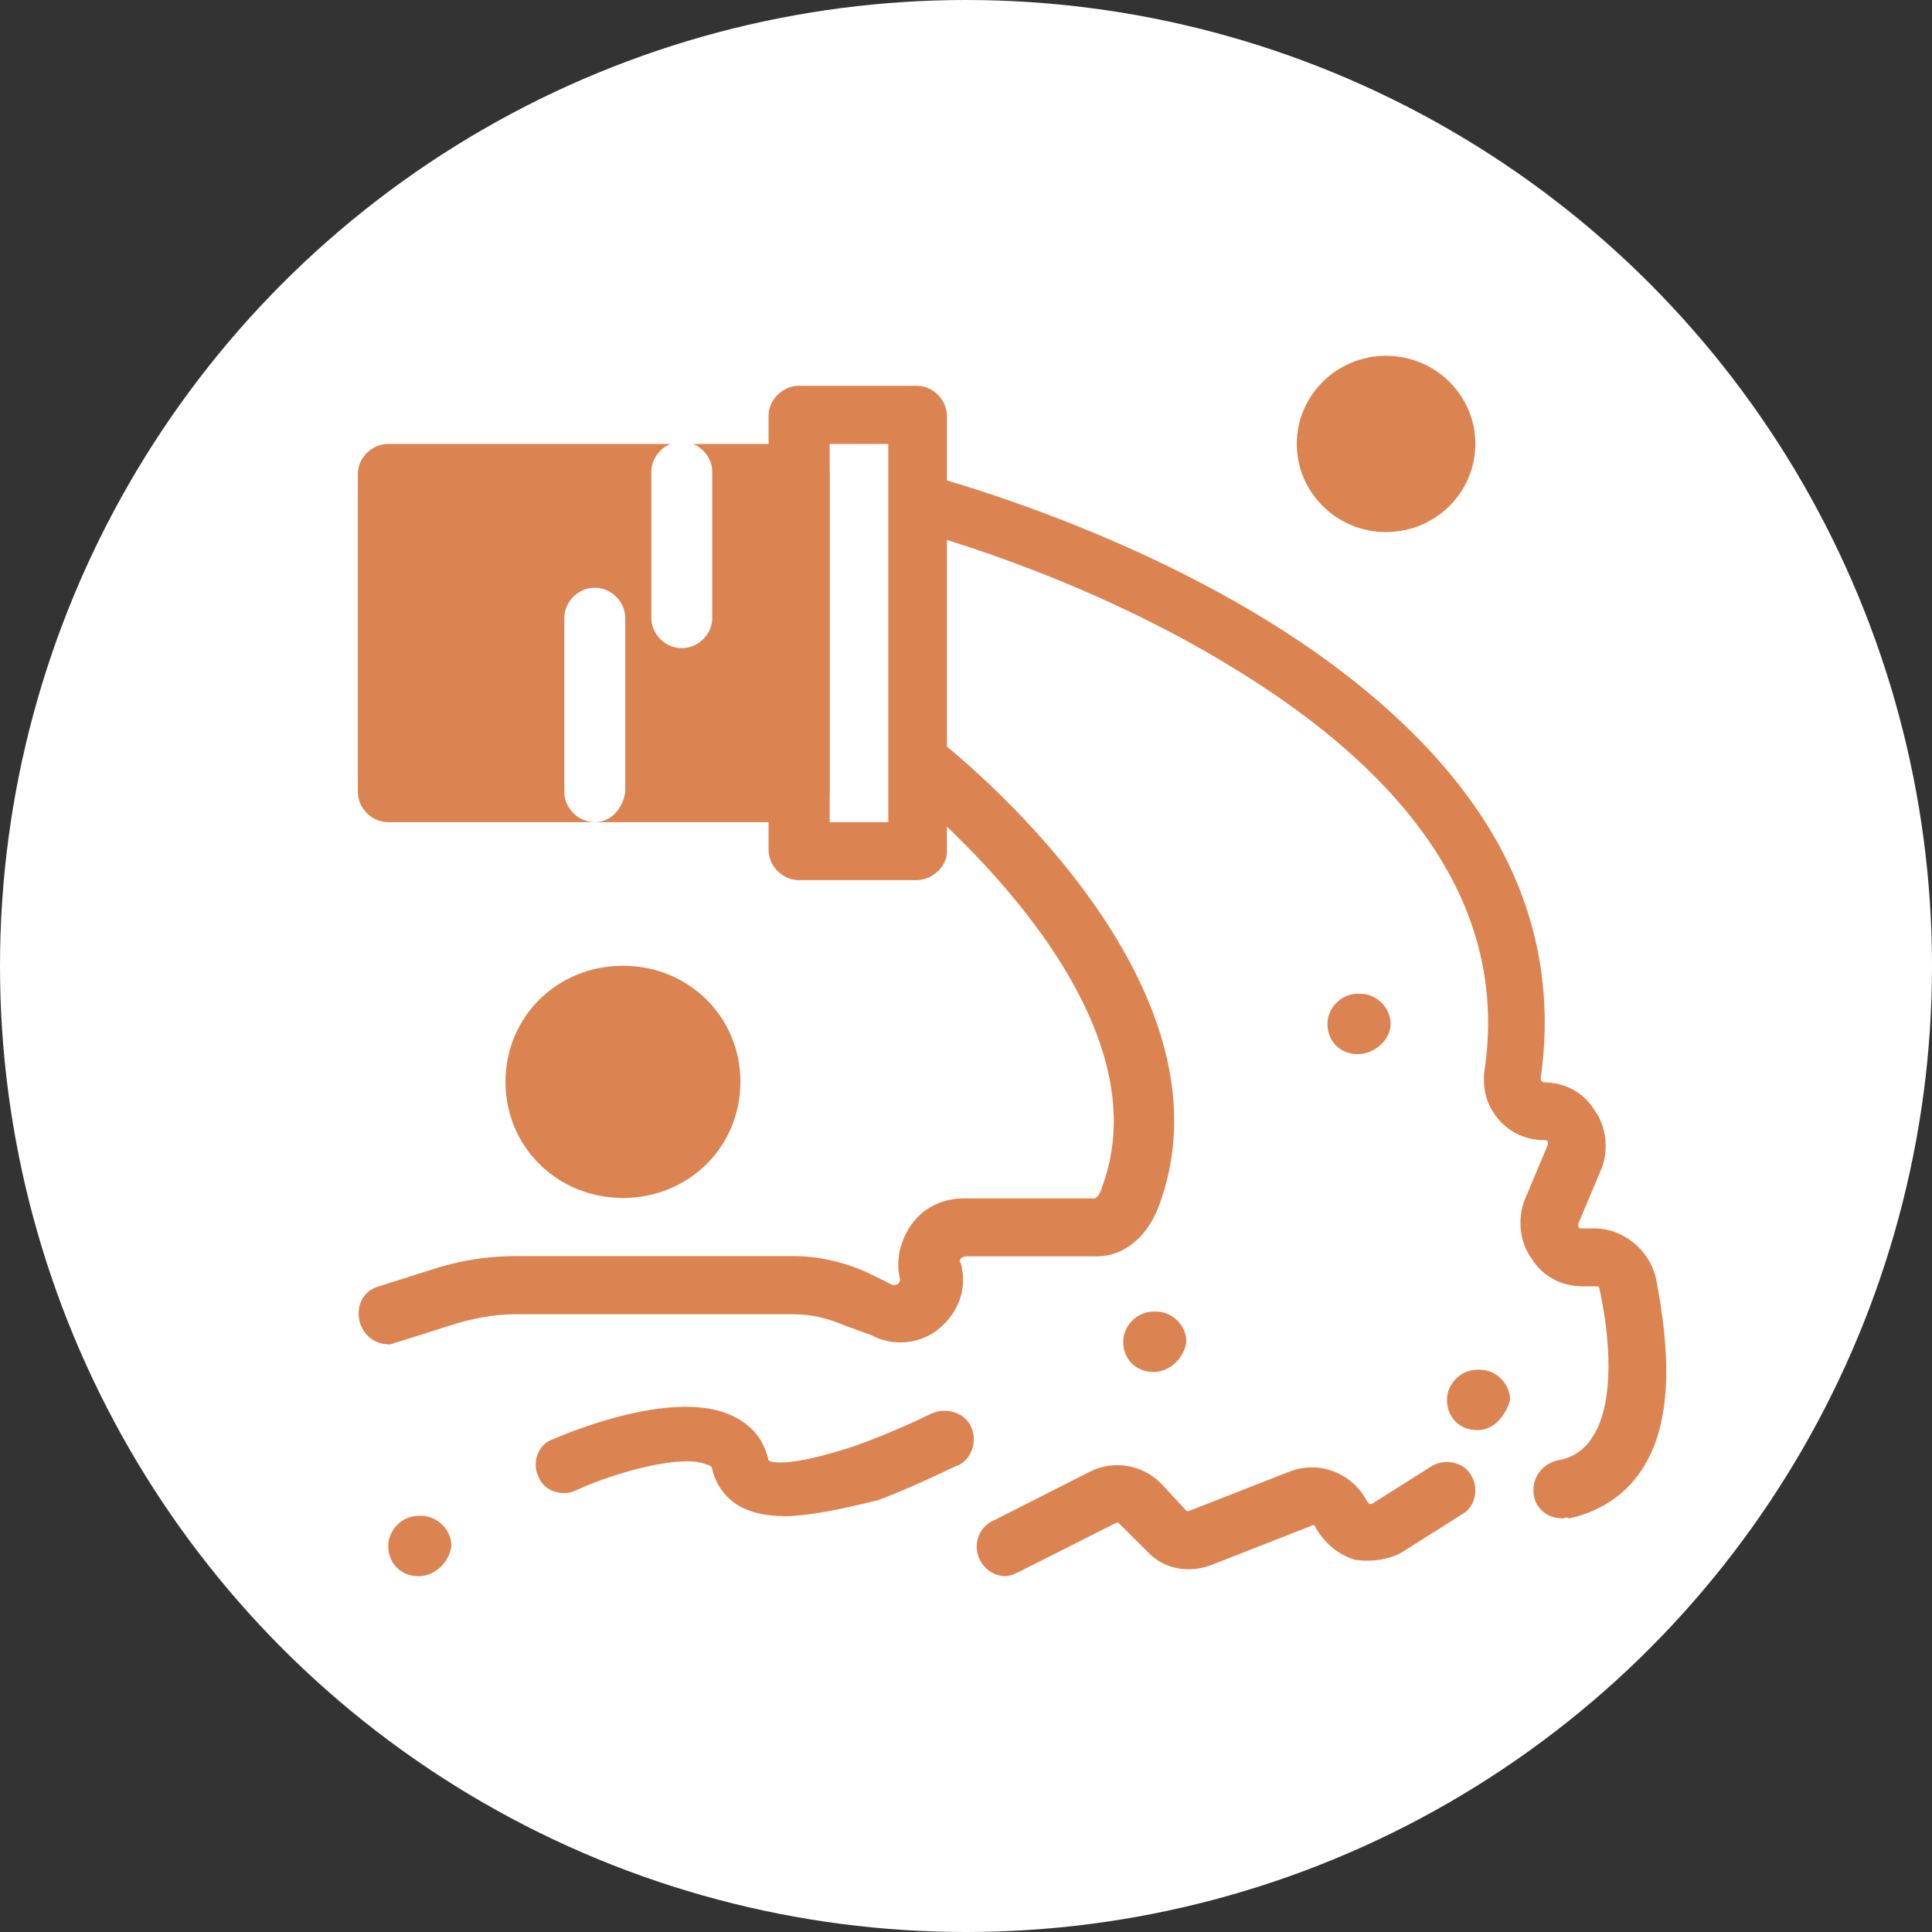
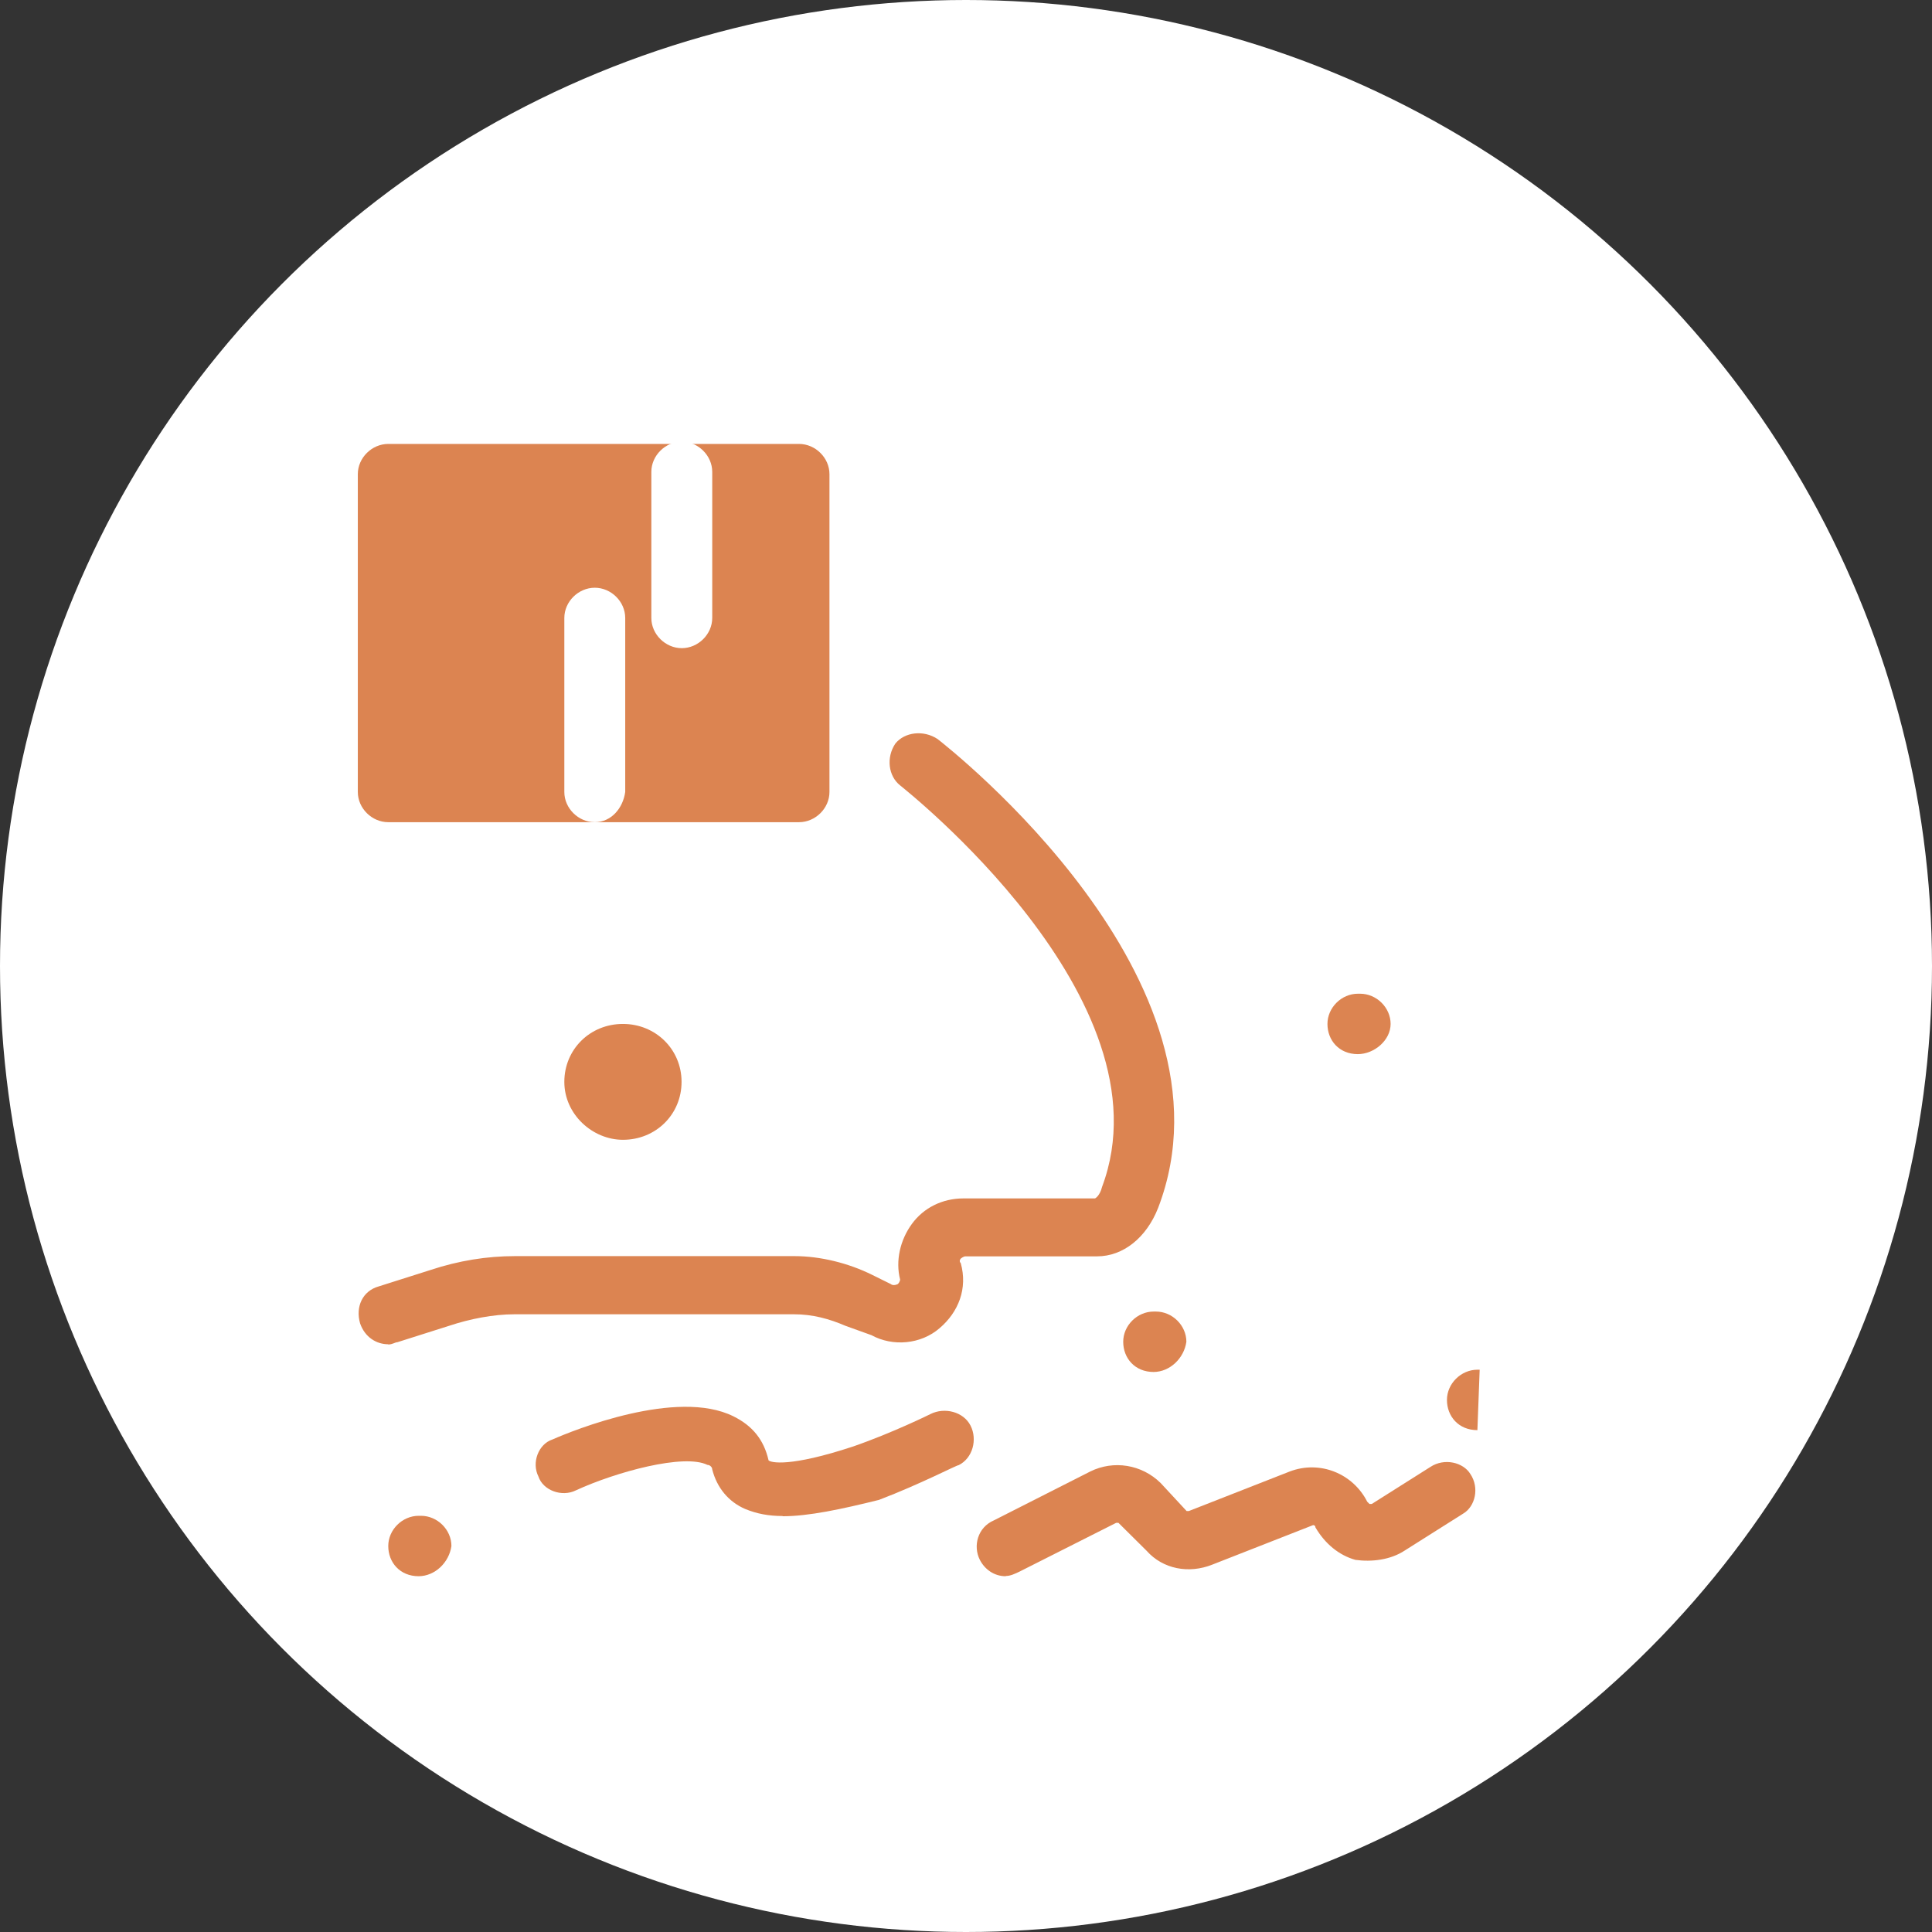
<svg xmlns="http://www.w3.org/2000/svg" id="Layer_2" viewBox="0 0 85.04 85.04">
  <rect x="0" y="0" width="85.04" height="85.04" fill="#333333" stroke="none" />
  <defs>
    <style>.cls-1{fill:#fff;}.cls-2{fill:#dc8451;}</style>
  </defs>
  <g id="Layer_1-2">
    <circle class="cls-1" cx="42.52" cy="42.52" r="42.52" />
-     <path class="cls-2" d="M40.34,38.74h-5.17c-.72,0-1.34-.61-1.34-1.33v-19.1c0-.72.62-1.33,1.34-1.33h5.17c.72,0,1.34.61,1.34,1.33v19.2c0,.61-.62,1.23-1.34,1.23ZM36.52,36.19h2.58v-16.65h-2.58v16.65Z" />
    <path class="cls-2" d="M35.17,36.19h-18.08c-.72,0-1.34-.61-1.34-1.33v-13.99c0-.72.62-1.33,1.34-1.33h18.08c.72,0,1.34.61,1.34,1.33v13.99c0,.72-.62,1.33-1.34,1.33Z" />
    <rect class="cls-2" x="18.43" y="22.09" width="15.5" height="11.54" />
    <path class="cls-2" d="M17.09,59.17c-.52,0-1.03-.31-1.24-.92-.21-.72.1-1.43.83-1.63l2.27-.72c1.24-.41,2.48-.61,3.72-.61h12.3c1.14,0,2.38.31,3.41.82l.83.41s.1.1.31,0c.1-.1.1-.2.1-.2-.21-.82,0-1.74.52-2.45.52-.71,1.34-1.12,2.27-1.12h5.79s.21-.1.31-.51c3.1-8.27-8.78-17.57-8.89-17.67-.52-.41-.62-1.23-.21-1.84.41-.51,1.24-.61,1.86-.2.52.41,13.54,10.62,9.71,20.63-.52,1.33-1.55,2.14-2.69,2.14h-5.79c-.1,0-.21.1-.21.1,0,0-.1.1,0,.2.31,1.12-.1,2.15-.93,2.86-.83.72-2.07.82-3,.31l-1.14-.41c-.72-.31-1.45-.51-2.27-.51h-12.3c-.93,0-1.96.2-2.89.51l-2.27.72c-.1,0-.21.1-.41.1Z" />
-     <path class="cls-2" d="M68.75,66.83c-.62,0-1.14-.41-1.24-1.02-.1-.72.31-1.33,1.03-1.53.72-.1,1.24-.51,1.55-1.02.83-1.23.93-3.68.31-6.54,0-.1-.1-.1-.1-.1h-.62c-.93,0-1.76-.41-2.27-1.23-.52-.71-.62-1.74-.31-2.55l1.03-2.45v-.1c0-.1-.1-.1-.1-.1-.83,0-1.55-.31-2.07-.92-.52-.61-.72-1.33-.62-2.14,1.03-6.84-2.89-12.87-11.47-17.98-6.61-3.98-13.64-5.82-13.74-5.82-.72-.2-1.14-.92-.93-1.53.21-.72.93-1.12,1.55-.92.31.1,7.44,1.94,14.36,6.03,4.13,2.45,7.34,5.21,9.51,8.17,2.79,3.78,3.82,7.97,3.2,12.36v.1l.1.1c.93,0,1.76.41,2.27,1.23.52.72.62,1.74.31,2.55l-1.03,2.45v.1c0,.1.1.1.1.1h.62c1.24,0,2.38.92,2.69,2.15.41,2.14,1.03,6.03-.62,8.48-.72,1.12-1.86,1.84-3.2,2.14-.1-.1-.21,0-.31,0Z" />
-     <path class="cls-2" d="M61.01,23.42c-2.17,0-3.93-1.74-3.93-3.88s1.76-3.88,3.93-3.88,3.93,1.74,3.93,3.88-1.76,3.88-3.93,3.88Z" />
-     <path class="cls-2" d="M61.01,18.31c-.72,0-1.34.61-1.34,1.33s.62,1.33,1.34,1.33,1.34-.61,1.34-1.33c0-.82-.62-1.33-1.34-1.33Z" />
-     <path class="cls-2" d="M27.42,52.73c-2.89,0-5.17-2.25-5.17-5.11s2.27-5.11,5.17-5.11,5.17,2.25,5.17,5.11-2.27,5.11-5.17,5.11Z" />
    <path class="cls-2" d="M27.42,45.07c-1.45,0-2.58,1.12-2.58,2.55s1.24,2.55,2.58,2.55c1.45,0,2.58-1.12,2.58-2.55s-1.14-2.55-2.58-2.55Z" />
    <path class="cls-2" d="M34.45,66.73c-.62,0-1.14-.1-1.65-.31-.72-.31-1.24-.92-1.45-1.74,0-.1-.1-.2-.21-.2-1.03-.51-4.03.31-5.79,1.12-.62.31-1.45,0-1.65-.61-.31-.61,0-1.43.62-1.63.93-.41,5.48-2.25,7.96-1.02.83.41,1.34,1.02,1.55,1.94h0c.1.1.93.31,3.72-.61,1.76-.61,3.41-1.43,3.41-1.43.62-.31,1.45-.1,1.76.51.31.61.1,1.43-.52,1.74-.1,0-1.65.82-3.51,1.53-1.65.41-3.1.72-4.24.72Z" />
    <path class="cls-2" d="M44.27,69.38c-.52,0-.93-.31-1.14-.72-.31-.61-.1-1.43.62-1.74l4.24-2.15c1.03-.51,2.27-.31,3.1.51l1.14,1.23h.1l4.44-1.74c1.34-.51,2.79.1,3.41,1.33l.1.1h.1l2.58-1.63c.62-.41,1.45-.2,1.76.31.41.61.21,1.43-.31,1.74l-2.58,1.63c-.62.41-1.45.51-2.17.41-.72-.2-1.34-.71-1.76-1.43,0-.1-.1-.1-.1-.1l-4.44,1.74c-1.03.41-2.17.2-2.89-.61l-1.24-1.23h-.1l-4.24,2.14c-.21.1-.41.2-.62.2Z" />
    <path class="cls-2" d="M18.43,69.38h0c-.83,0-1.34-.61-1.34-1.33s.62-1.33,1.34-1.33h.1c.72,0,1.34.61,1.34,1.33-.1.72-.72,1.33-1.45,1.33Z" />
    <path class="cls-2" d="M50.78,60.39h0c-.83,0-1.34-.61-1.34-1.33s.62-1.33,1.34-1.33h.1c.72,0,1.34.61,1.34,1.33-.1.72-.72,1.33-1.45,1.33Z" />
    <path class="cls-2" d="M59.77,46.4h0c-.83,0-1.34-.61-1.34-1.33s.62-1.33,1.34-1.33h.1c.72,0,1.34.61,1.34,1.33s-.72,1.33-1.45,1.33Z" />
-     <path class="cls-2" d="M65.03,62.95h0c-.83,0-1.34-.61-1.34-1.33s.62-1.33,1.34-1.33h.1c.72,0,1.34.61,1.34,1.33-.21.72-.72,1.33-1.45,1.33Z" />
+     <path class="cls-2" d="M65.03,62.95h0c-.83,0-1.34-.61-1.34-1.33s.62-1.33,1.34-1.33h.1Z" />
    <path class="cls-1" d="M26.18,36.19c-.72,0-1.34-.61-1.34-1.33v-7.66c0-.72.62-1.33,1.34-1.33s1.34.61,1.34,1.33v7.66c-.1.72-.62,1.33-1.34,1.33Z" />
    <path class="cls-1" d="M30.01,28.53c-.72,0-1.34-.61-1.34-1.33v-6.43c0-.72.62-1.33,1.34-1.33s1.34.61,1.34,1.33v6.43c0,.72-.62,1.33-1.34,1.33Z" />
  </g>
</svg>